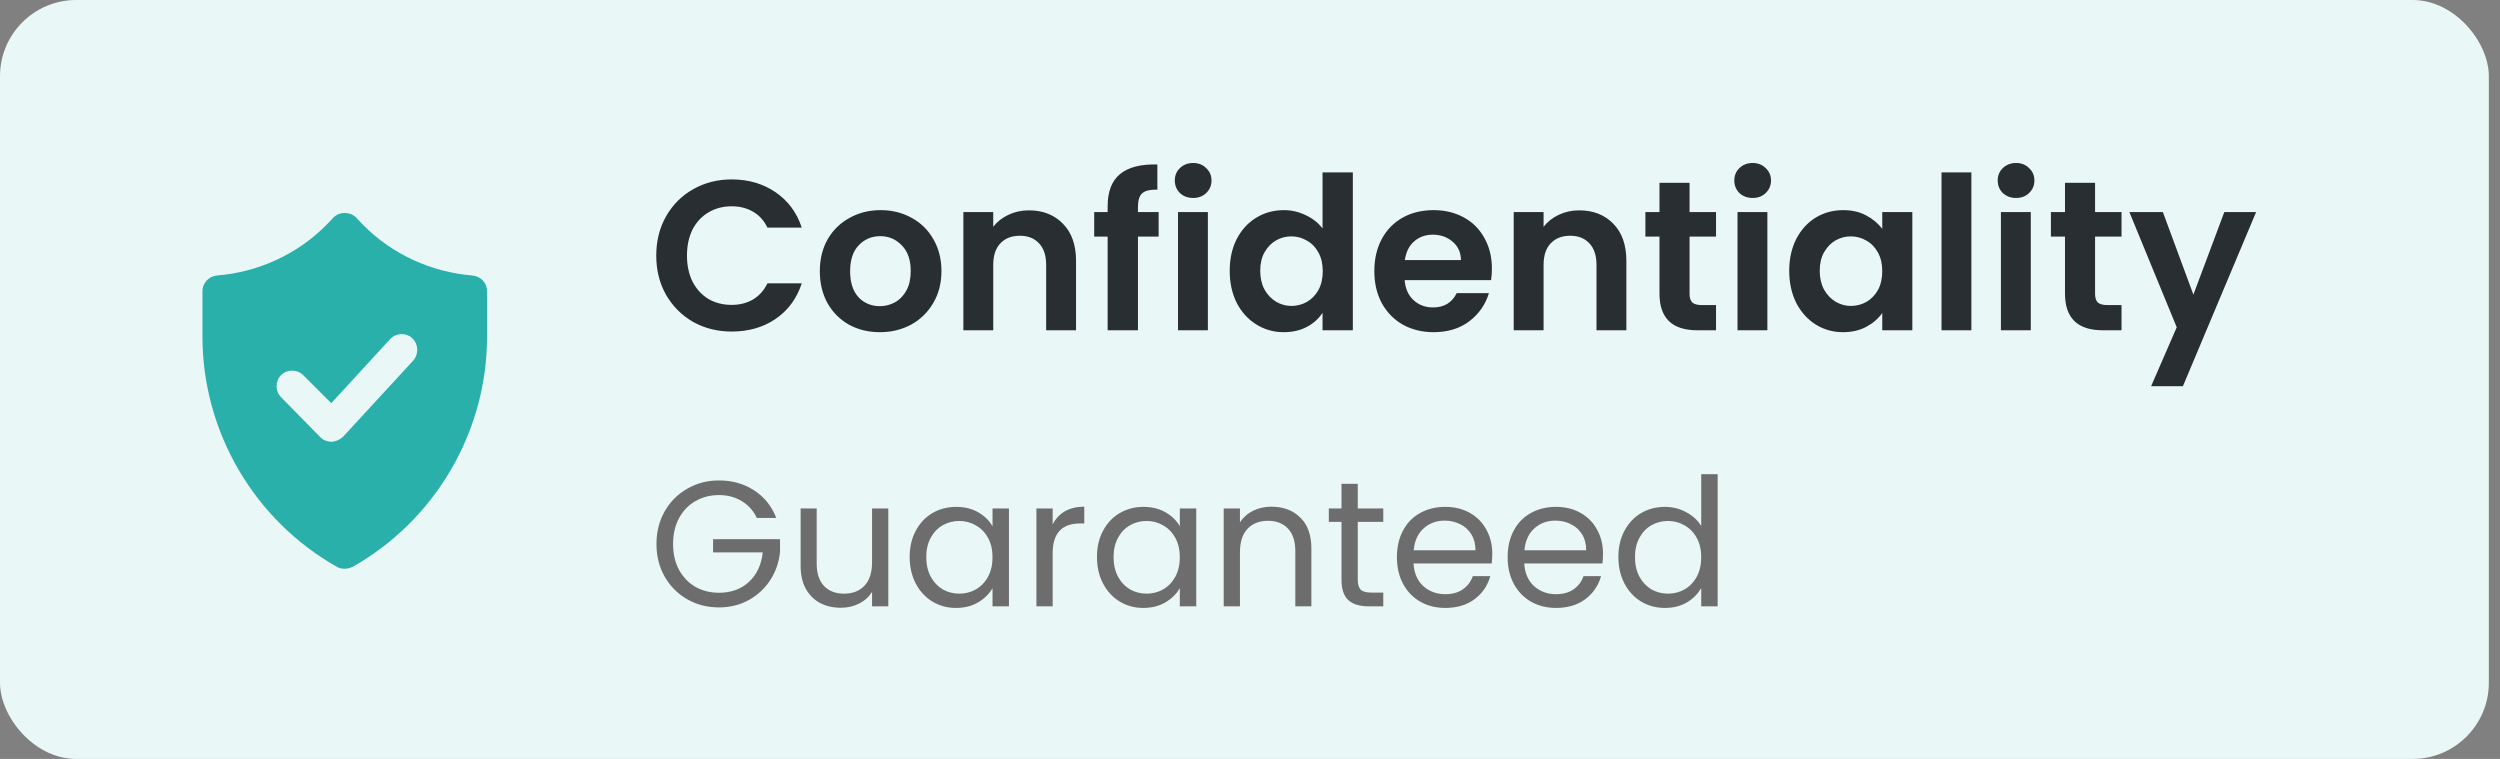
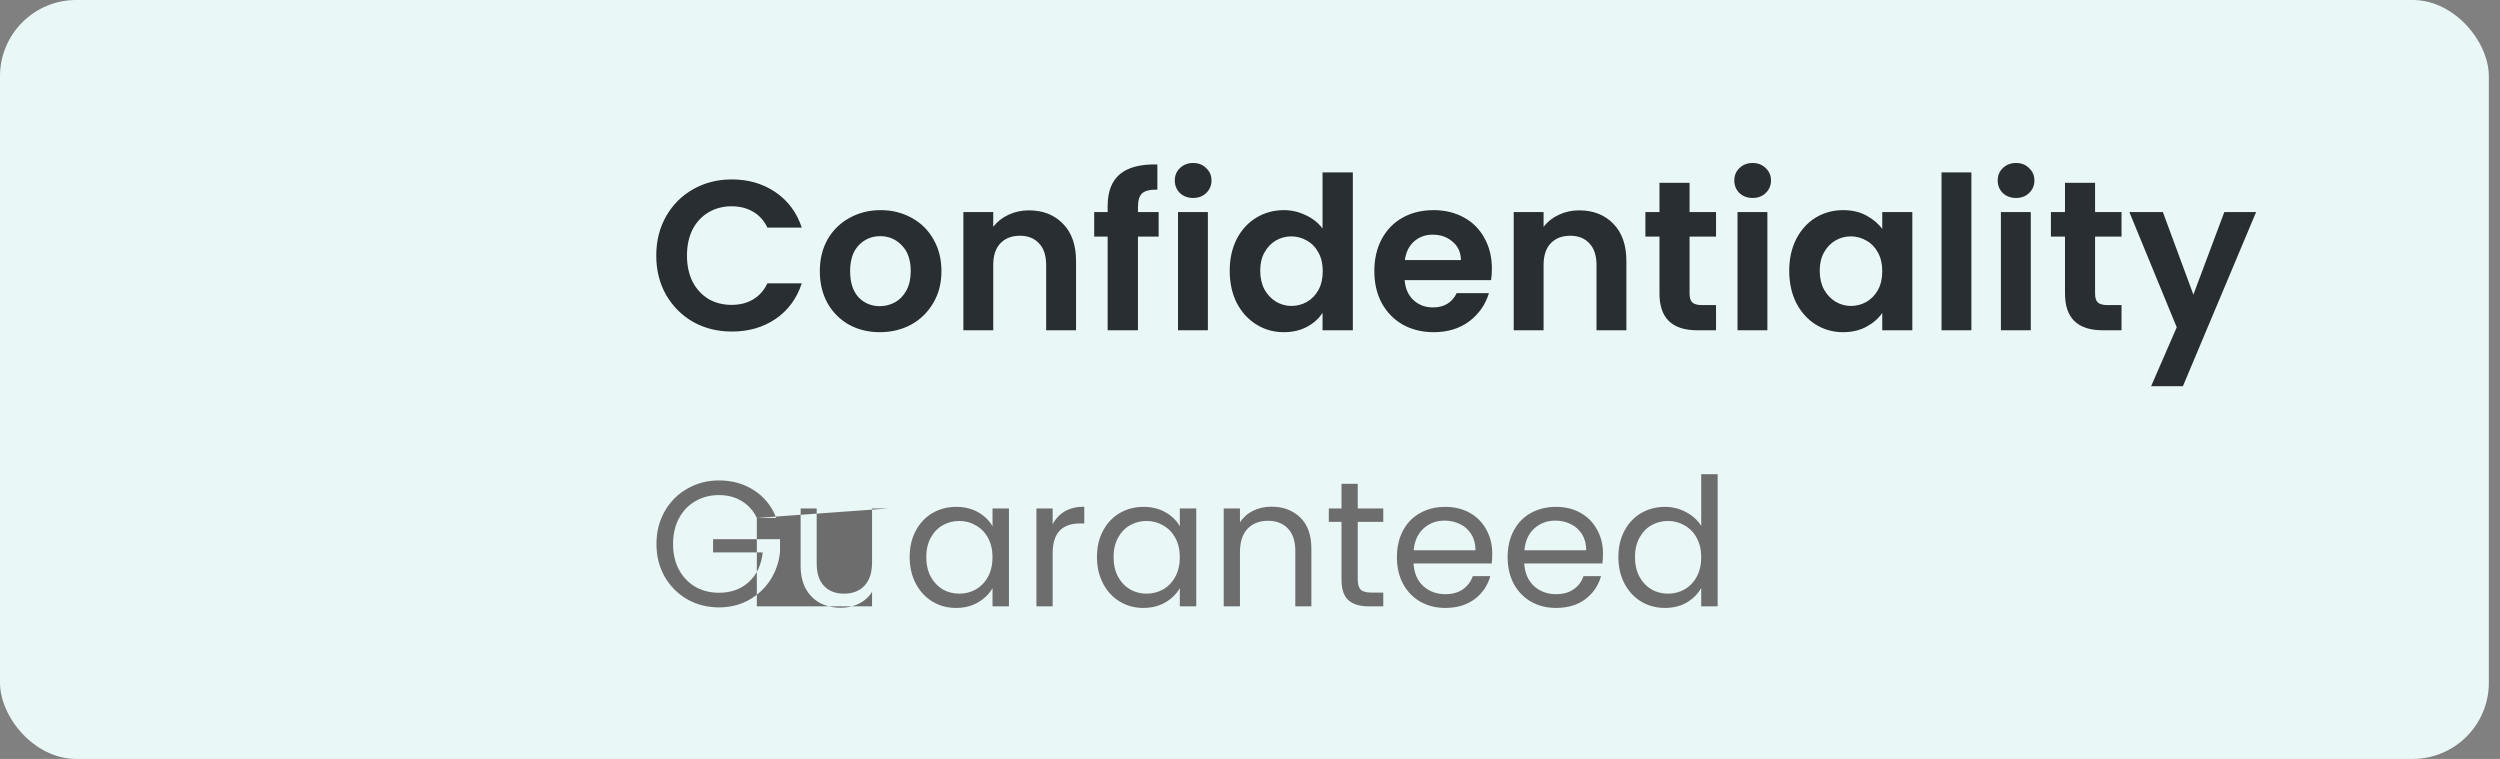
<svg xmlns="http://www.w3.org/2000/svg" width="224" height="68" viewBox="0 0 224 68" fill="none">
  <rect x="0" y="0" width="224" height="68" fill="#808080" stroke="none" />
  <rect width="223" height="68" rx="6.828" fill="#EAF7F7" />
-   <path d="M42.332 24.684C38.641 24.382 35.185 22.805 32.568 20.187L31.896 19.483C31.628 19.214 31.259 19.08 30.89 19.08C30.521 19.08 30.152 19.214 29.883 19.483L29.212 20.187C26.595 22.805 23.139 24.382 19.447 24.684C18.709 24.751 18.139 25.355 18.139 26.093V30.154C18.139 38.677 22.769 46.596 30.185 50.79C30.387 50.924 30.655 50.958 30.89 50.958C31.125 50.958 31.36 50.891 31.595 50.79C39.01 46.596 43.641 38.677 43.641 30.154V26.093C43.641 25.355 43.071 24.751 42.332 24.684ZM37.031 32.301L30.756 39.113C30.487 39.381 30.118 39.549 29.749 39.583H29.715C29.346 39.583 28.977 39.448 28.709 39.18L25.185 35.59C24.648 35.053 24.648 34.147 25.185 33.61C25.722 33.073 26.628 33.073 27.165 33.61L29.682 36.126L34.95 30.388C35.487 29.818 36.359 29.784 36.93 30.288C37.5 30.825 37.534 31.731 37.031 32.301Z" fill="#2AB0AB" />
  <path d="M58.8 22.9C58.8 21.587 59.093 20.415 59.679 19.382C60.279 18.337 61.088 17.528 62.108 16.954C63.14 16.368 64.294 16.075 65.568 16.075C67.059 16.075 68.366 16.457 69.488 17.222C70.609 17.987 71.393 19.045 71.839 20.396H68.761C68.455 19.758 68.022 19.28 67.461 18.962C66.913 18.643 66.276 18.484 65.549 18.484C64.772 18.484 64.077 18.669 63.465 19.038C62.866 19.395 62.394 19.905 62.05 20.568C61.719 21.23 61.553 22.008 61.553 22.9C61.553 23.78 61.719 24.557 62.05 25.233C62.394 25.896 62.866 26.412 63.465 26.782C64.077 27.138 64.772 27.317 65.549 27.317C66.276 27.317 66.913 27.157 67.461 26.839C68.022 26.507 68.455 26.023 68.761 25.386H71.839C71.393 26.75 70.609 27.814 69.488 28.579C68.379 29.331 67.072 29.707 65.568 29.707C64.294 29.707 63.14 29.42 62.108 28.846C61.088 28.26 60.279 27.451 59.679 26.418C59.093 25.386 58.8 24.213 58.8 22.9ZM78.829 29.764C77.809 29.764 76.891 29.541 76.076 29.095C75.26 28.636 74.616 27.992 74.145 27.164C73.686 26.335 73.456 25.379 73.456 24.296C73.456 23.213 73.692 22.257 74.164 21.428C74.648 20.6 75.305 19.962 76.133 19.516C76.962 19.057 77.886 18.828 78.905 18.828C79.925 18.828 80.849 19.057 81.678 19.516C82.506 19.962 83.156 20.6 83.628 21.428C84.112 22.257 84.354 23.213 84.354 24.296C84.354 25.379 84.106 26.335 83.609 27.164C83.124 27.992 82.462 28.636 81.62 29.095C80.792 29.541 79.861 29.764 78.829 29.764ZM78.829 27.431C79.313 27.431 79.766 27.317 80.186 27.087C80.62 26.845 80.964 26.488 81.219 26.017C81.474 25.545 81.601 24.971 81.601 24.296C81.601 23.289 81.334 22.518 80.798 21.983C80.275 21.434 79.632 21.16 78.867 21.16C78.102 21.16 77.459 21.434 76.936 21.983C76.426 22.518 76.171 23.289 76.171 24.296C76.171 25.303 76.42 26.08 76.917 26.628C77.427 27.164 78.064 27.431 78.829 27.431ZM92.187 18.847C93.449 18.847 94.469 19.248 95.246 20.052C96.024 20.842 96.413 21.951 96.413 23.378V29.592H93.736V23.741C93.736 22.9 93.526 22.257 93.105 21.811C92.684 21.352 92.111 21.122 91.384 21.122C90.645 21.122 90.059 21.352 89.625 21.811C89.205 22.257 88.994 22.9 88.994 23.741V29.592H86.318V19H88.994V20.319C89.351 19.86 89.804 19.503 90.352 19.248C90.913 18.981 91.525 18.847 92.187 18.847ZM103.814 21.199H101.96V29.592H99.245V21.199H98.04V19H99.245V18.465C99.245 17.165 99.615 16.209 100.354 15.597C101.093 14.985 102.208 14.698 103.7 14.736V16.992C103.05 16.98 102.597 17.088 102.342 17.317C102.087 17.547 101.96 17.961 101.96 18.56V19H103.814V21.199ZM106.906 17.738C106.435 17.738 106.04 17.591 105.721 17.298C105.415 16.992 105.262 16.616 105.262 16.17C105.262 15.724 105.415 15.355 105.721 15.061C106.04 14.755 106.435 14.603 106.906 14.603C107.378 14.603 107.767 14.755 108.073 15.061C108.391 15.355 108.551 15.724 108.551 16.17C108.551 16.616 108.391 16.992 108.073 17.298C107.767 17.591 107.378 17.738 106.906 17.738ZM108.226 19V29.592H105.549V19H108.226ZM110.182 24.258C110.182 23.187 110.392 22.238 110.813 21.409C111.246 20.581 111.833 19.943 112.572 19.497C113.311 19.051 114.133 18.828 115.038 18.828C115.726 18.828 116.383 18.981 117.007 19.287C117.632 19.58 118.129 19.975 118.499 20.472V15.444H121.214V29.592H118.499V28.024C118.167 28.547 117.702 28.967 117.103 29.286C116.504 29.605 115.809 29.764 115.019 29.764C114.127 29.764 113.311 29.535 112.572 29.076C111.833 28.617 111.246 27.973 110.813 27.145C110.392 26.303 110.182 25.341 110.182 24.258ZM118.518 24.296C118.518 23.646 118.39 23.091 118.135 22.633C117.881 22.161 117.536 21.804 117.103 21.562C116.67 21.307 116.204 21.18 115.707 21.18C115.21 21.18 114.751 21.301 114.331 21.543C113.91 21.785 113.566 22.142 113.298 22.613C113.043 23.072 112.916 23.62 112.916 24.258C112.916 24.895 113.043 25.456 113.298 25.94C113.566 26.412 113.91 26.775 114.331 27.03C114.764 27.285 115.223 27.412 115.707 27.412C116.204 27.412 116.67 27.291 117.103 27.049C117.536 26.794 117.881 26.437 118.135 25.979C118.39 25.507 118.518 24.946 118.518 24.296ZM133.674 24.067C133.674 24.449 133.649 24.793 133.598 25.099H125.855C125.918 25.864 126.186 26.463 126.658 26.896C127.129 27.329 127.709 27.546 128.397 27.546C129.392 27.546 130.099 27.119 130.52 26.265H133.407C133.101 27.285 132.514 28.126 131.648 28.789C130.781 29.439 129.717 29.764 128.455 29.764C127.435 29.764 126.517 29.541 125.702 29.095C124.899 28.636 124.268 27.992 123.809 27.164C123.363 26.335 123.14 25.379 123.14 24.296C123.14 23.2 123.363 22.238 123.809 21.409C124.255 20.581 124.879 19.943 125.682 19.497C126.485 19.051 127.41 18.828 128.455 18.828C129.462 18.828 130.36 19.045 131.151 19.478C131.954 19.911 132.572 20.529 133.005 21.332C133.451 22.123 133.674 23.034 133.674 24.067ZM130.902 23.302C130.889 22.613 130.641 22.065 130.156 21.657C129.672 21.237 129.079 21.027 128.378 21.027C127.715 21.027 127.155 21.23 126.696 21.638C126.25 22.034 125.976 22.588 125.874 23.302H130.902ZM141.498 18.847C142.759 18.847 143.779 19.248 144.557 20.052C145.334 20.842 145.723 21.951 145.723 23.378V29.592H143.046V23.741C143.046 22.9 142.836 22.257 142.415 21.811C141.995 21.352 141.421 21.122 140.695 21.122C139.955 21.122 139.369 21.352 138.936 21.811C138.515 22.257 138.305 22.9 138.305 23.741V29.592H135.628V19H138.305V20.319C138.662 19.86 139.114 19.503 139.662 19.248C140.223 18.981 140.835 18.847 141.498 18.847ZM151.385 21.199V26.323C151.385 26.68 151.468 26.941 151.633 27.107C151.812 27.259 152.105 27.336 152.513 27.336H153.756V29.592H152.073C149.817 29.592 148.689 28.496 148.689 26.303V21.199H147.427V19H148.689V16.381H151.385V19H153.756V21.199H151.385ZM157.038 17.738C156.567 17.738 156.171 17.591 155.853 17.298C155.547 16.992 155.394 16.616 155.394 16.17C155.394 15.724 155.547 15.355 155.853 15.061C156.171 14.755 156.567 14.603 157.038 14.603C157.51 14.603 157.899 14.755 158.204 15.061C158.523 15.355 158.682 15.724 158.682 16.17C158.682 16.616 158.523 16.992 158.204 17.298C157.899 17.591 157.51 17.738 157.038 17.738ZM158.357 19V29.592H155.681V19H158.357ZM160.314 24.258C160.314 23.187 160.524 22.238 160.945 21.409C161.378 20.581 161.958 19.943 162.684 19.497C163.424 19.051 164.246 18.828 165.151 18.828C165.941 18.828 166.629 18.987 167.216 19.306C167.815 19.625 168.293 20.026 168.65 20.51V19H171.345V29.592H168.65V28.043C168.306 28.54 167.828 28.955 167.216 29.286C166.617 29.605 165.922 29.764 165.132 29.764C164.239 29.764 163.424 29.535 162.684 29.076C161.958 28.617 161.378 27.973 160.945 27.145C160.524 26.303 160.314 25.341 160.314 24.258ZM168.65 24.296C168.65 23.646 168.522 23.091 168.267 22.633C168.012 22.161 167.668 21.804 167.235 21.562C166.801 21.307 166.336 21.18 165.839 21.18C165.342 21.18 164.883 21.301 164.463 21.543C164.042 21.785 163.698 22.142 163.43 22.613C163.175 23.072 163.048 23.62 163.048 24.258C163.048 24.895 163.175 25.456 163.43 25.94C163.698 26.412 164.042 26.775 164.463 27.03C164.896 27.285 165.355 27.412 165.839 27.412C166.336 27.412 166.801 27.291 167.235 27.049C167.668 26.794 168.012 26.437 168.267 25.979C168.522 25.507 168.65 24.946 168.65 24.296ZM176.636 15.444V29.592H173.96V15.444H176.636ZM180.638 17.738C180.167 17.738 179.772 17.591 179.453 17.298C179.147 16.992 178.994 16.616 178.994 16.17C178.994 15.724 179.147 15.355 179.453 15.061C179.772 14.755 180.167 14.603 180.638 14.603C181.11 14.603 181.499 14.755 181.805 15.061C182.123 15.355 182.283 15.724 182.283 16.17C182.283 16.616 182.123 16.992 181.805 17.298C181.499 17.591 181.11 17.738 180.638 17.738ZM181.958 19V29.592H179.281V19H181.958ZM187.719 21.199V26.323C187.719 26.68 187.801 26.941 187.967 27.107C188.146 27.259 188.439 27.336 188.847 27.336H190.089V29.592H188.407C186.151 29.592 185.023 28.496 185.023 26.303V21.199H183.761V19H185.023V16.381H187.719V19H190.089V21.199H187.719ZM202.148 19L195.59 34.601H192.741L195.035 29.324L190.791 19H193.793L196.527 26.399L199.299 19H202.148Z" fill="#292E33" />
-   <path d="M67.811 46.407C67.501 45.756 67.053 45.255 66.467 44.903C65.88 44.54 65.198 44.359 64.419 44.359C63.64 44.359 62.936 44.54 62.307 44.903C61.688 45.255 61.197 45.767 60.835 46.439C60.483 47.1 60.307 47.868 60.307 48.743C60.307 49.618 60.483 50.386 60.835 51.047C61.197 51.708 61.688 52.22 62.307 52.583C62.936 52.935 63.64 53.111 64.419 53.111C65.507 53.111 66.403 52.786 67.107 52.135C67.811 51.484 68.222 50.604 68.339 49.495H63.891V48.311H69.891V49.431C69.805 50.348 69.517 51.191 69.027 51.959C68.536 52.716 67.891 53.319 67.091 53.767C66.291 54.204 65.4 54.423 64.419 54.423C63.384 54.423 62.44 54.183 61.587 53.703C60.733 53.212 60.056 52.535 59.555 51.671C59.064 50.807 58.819 49.831 58.819 48.743C58.819 47.655 59.064 46.679 59.555 45.815C60.056 44.94 60.733 44.263 61.587 43.783C62.44 43.292 63.384 43.047 64.419 43.047C65.603 43.047 66.648 43.34 67.555 43.927C68.472 44.514 69.139 45.34 69.555 46.407H67.811ZM79.592 45.559V54.327H78.136V53.031C77.859 53.479 77.469 53.831 76.968 54.087C76.477 54.332 75.933 54.455 75.336 54.455C74.653 54.455 74.04 54.316 73.496 54.039C72.952 53.751 72.52 53.324 72.2 52.759C71.891 52.194 71.736 51.506 71.736 50.695V45.559H73.176V50.503C73.176 51.367 73.395 52.034 73.832 52.503C74.269 52.962 74.867 53.191 75.624 53.191C76.403 53.191 77.016 52.951 77.464 52.471C77.912 51.991 78.136 51.292 78.136 50.375V45.559H79.592ZM81.506 49.911C81.506 49.015 81.688 48.231 82.05 47.559C82.413 46.876 82.909 46.348 83.538 45.975C84.178 45.602 84.888 45.415 85.666 45.415C86.434 45.415 87.101 45.58 87.666 45.911C88.232 46.242 88.653 46.658 88.93 47.159V45.559H90.402V54.327H88.93V52.695C88.642 53.207 88.21 53.634 87.634 53.975C87.069 54.306 86.408 54.471 85.65 54.471C84.872 54.471 84.168 54.279 83.538 53.895C82.909 53.511 82.413 52.972 82.05 52.279C81.688 51.586 81.506 50.796 81.506 49.911ZM88.93 49.927C88.93 49.266 88.797 48.69 88.53 48.199C88.264 47.708 87.901 47.335 87.442 47.079C86.994 46.812 86.498 46.679 85.954 46.679C85.41 46.679 84.914 46.807 84.466 47.063C84.018 47.319 83.661 47.692 83.394 48.183C83.128 48.674 82.994 49.25 82.994 49.911C82.994 50.583 83.128 51.17 83.394 51.671C83.661 52.162 84.018 52.54 84.466 52.807C84.914 53.063 85.41 53.191 85.954 53.191C86.498 53.191 86.994 53.063 87.442 52.807C87.901 52.54 88.264 52.162 88.53 51.671C88.797 51.17 88.93 50.588 88.93 49.927ZM94.319 46.983C94.575 46.482 94.938 46.092 95.407 45.815C95.887 45.538 96.468 45.399 97.151 45.399V46.903H96.767C95.135 46.903 94.319 47.788 94.319 49.559V54.327H92.863V45.559H94.319V46.983ZM98.288 49.911C98.288 49.015 98.469 48.231 98.832 47.559C99.194 46.876 99.69 46.348 100.32 45.975C100.96 45.602 101.669 45.415 102.448 45.415C103.216 45.415 103.882 45.58 104.448 45.911C105.013 46.242 105.434 46.658 105.712 47.159V45.559H107.184V54.327H105.712V52.695C105.424 53.207 104.992 53.634 104.416 53.975C103.85 54.306 103.189 54.471 102.432 54.471C101.653 54.471 100.949 54.279 100.32 53.895C99.69 53.511 99.194 52.972 98.832 52.279C98.469 51.586 98.288 50.796 98.288 49.911ZM105.712 49.927C105.712 49.266 105.578 48.69 105.312 48.199C105.045 47.708 104.682 47.335 104.224 47.079C103.776 46.812 103.28 46.679 102.736 46.679C102.192 46.679 101.696 46.807 101.248 47.063C100.8 47.319 100.442 47.692 100.176 48.183C99.909 48.674 99.776 49.25 99.776 49.911C99.776 50.583 99.909 51.17 100.176 51.671C100.442 52.162 100.8 52.54 101.248 52.807C101.696 53.063 102.192 53.191 102.736 53.191C103.28 53.191 103.776 53.063 104.224 52.807C104.682 52.54 105.045 52.162 105.312 51.671C105.578 51.17 105.712 50.588 105.712 49.927ZM113.916 45.399C114.983 45.399 115.847 45.724 116.508 46.375C117.169 47.015 117.5 47.943 117.5 49.159V54.327H116.06V49.367C116.06 48.492 115.841 47.826 115.404 47.367C114.967 46.898 114.369 46.663 113.612 46.663C112.844 46.663 112.231 46.903 111.772 47.383C111.324 47.863 111.1 48.562 111.1 49.479V54.327H109.644V45.559H111.1V46.807C111.388 46.359 111.777 46.012 112.268 45.767C112.769 45.522 113.319 45.399 113.916 45.399ZM121.654 46.759V51.927C121.654 52.354 121.745 52.658 121.926 52.839C122.108 53.01 122.422 53.095 122.87 53.095H123.942V54.327H122.63C121.82 54.327 121.212 54.14 120.806 53.767C120.401 53.394 120.198 52.78 120.198 51.927V46.759H119.062V45.559H120.198V43.351H121.654V45.559H123.942V46.759H121.654ZM133.707 49.607C133.707 49.884 133.691 50.178 133.659 50.487H126.651C126.704 51.351 126.997 52.028 127.531 52.519C128.075 52.999 128.731 53.239 129.499 53.239C130.128 53.239 130.651 53.095 131.067 52.807C131.493 52.508 131.792 52.114 131.963 51.623H133.531C133.296 52.466 132.827 53.154 132.123 53.687C131.419 54.21 130.544 54.471 129.499 54.471C128.667 54.471 127.92 54.284 127.259 53.911C126.608 53.538 126.096 53.01 125.723 52.327C125.349 51.634 125.163 50.834 125.163 49.927C125.163 49.02 125.344 48.226 125.707 47.543C126.069 46.86 126.576 46.338 127.227 45.975C127.888 45.602 128.645 45.415 129.499 45.415C130.331 45.415 131.067 45.596 131.707 45.959C132.347 46.322 132.837 46.823 133.179 47.463C133.531 48.092 133.707 48.807 133.707 49.607ZM132.203 49.303C132.203 48.748 132.08 48.274 131.835 47.879C131.589 47.474 131.253 47.17 130.827 46.967C130.411 46.754 129.947 46.647 129.435 46.647C128.699 46.647 128.069 46.882 127.547 47.351C127.035 47.82 126.741 48.471 126.667 49.303H132.203ZM143.628 49.607C143.628 49.884 143.612 50.178 143.58 50.487H136.572C136.626 51.351 136.919 52.028 137.452 52.519C137.996 52.999 138.652 53.239 139.42 53.239C140.05 53.239 140.572 53.095 140.988 52.807C141.415 52.508 141.714 52.114 141.884 51.623H143.452C143.218 52.466 142.748 53.154 142.044 53.687C141.34 54.21 140.466 54.471 139.42 54.471C138.588 54.471 137.842 54.284 137.18 53.911C136.53 53.538 136.018 53.01 135.644 52.327C135.271 51.634 135.084 50.834 135.084 49.927C135.084 49.02 135.266 48.226 135.628 47.543C135.991 46.86 136.498 46.338 137.148 45.975C137.81 45.602 138.567 45.415 139.42 45.415C140.252 45.415 140.988 45.596 141.628 45.959C142.268 46.322 142.759 46.823 143.1 47.463C143.452 48.092 143.628 48.807 143.628 49.607ZM142.124 49.303C142.124 48.748 142.002 48.274 141.756 47.879C141.511 47.474 141.175 47.17 140.748 46.967C140.332 46.754 139.868 46.647 139.356 46.647C138.62 46.647 137.991 46.882 137.468 47.351C136.956 47.82 136.663 48.471 136.588 49.303H142.124ZM145.006 49.911C145.006 49.015 145.188 48.231 145.55 47.559C145.913 46.876 146.409 46.348 147.038 45.975C147.678 45.602 148.393 45.415 149.182 45.415C149.865 45.415 150.5 45.575 151.086 45.895C151.673 46.204 152.121 46.615 152.43 47.127V42.487H153.902V54.327H152.43V52.679C152.142 53.202 151.716 53.634 151.15 53.975C150.585 54.306 149.924 54.471 149.166 54.471C148.388 54.471 147.678 54.279 147.038 53.895C146.409 53.511 145.913 52.972 145.55 52.279C145.188 51.586 145.006 50.796 145.006 49.911ZM152.43 49.927C152.43 49.266 152.297 48.69 152.03 48.199C151.764 47.708 151.401 47.335 150.942 47.079C150.494 46.812 149.998 46.679 149.454 46.679C148.91 46.679 148.414 46.807 147.966 47.063C147.518 47.319 147.161 47.692 146.894 48.183C146.628 48.674 146.494 49.25 146.494 49.911C146.494 50.583 146.628 51.17 146.894 51.671C147.161 52.162 147.518 52.54 147.966 52.807C148.414 53.063 148.91 53.191 149.454 53.191C149.998 53.191 150.494 53.063 150.942 52.807C151.401 52.54 151.764 52.162 152.03 51.671C152.297 51.17 152.43 50.588 152.43 49.927Z" fill="#6D6D6D" />
+   <path d="M67.811 46.407C67.501 45.756 67.053 45.255 66.467 44.903C65.88 44.54 65.198 44.359 64.419 44.359C63.64 44.359 62.936 44.54 62.307 44.903C61.688 45.255 61.197 45.767 60.835 46.439C60.483 47.1 60.307 47.868 60.307 48.743C60.307 49.618 60.483 50.386 60.835 51.047C61.197 51.708 61.688 52.22 62.307 52.583C62.936 52.935 63.64 53.111 64.419 53.111C65.507 53.111 66.403 52.786 67.107 52.135C67.811 51.484 68.222 50.604 68.339 49.495H63.891V48.311H69.891V49.431C69.805 50.348 69.517 51.191 69.027 51.959C68.536 52.716 67.891 53.319 67.091 53.767C66.291 54.204 65.4 54.423 64.419 54.423C63.384 54.423 62.44 54.183 61.587 53.703C60.733 53.212 60.056 52.535 59.555 51.671C59.064 50.807 58.819 49.831 58.819 48.743C58.819 47.655 59.064 46.679 59.555 45.815C60.056 44.94 60.733 44.263 61.587 43.783C62.44 43.292 63.384 43.047 64.419 43.047C65.603 43.047 66.648 43.34 67.555 43.927C68.472 44.514 69.139 45.34 69.555 46.407H67.811ZV54.327H78.136V53.031C77.859 53.479 77.469 53.831 76.968 54.087C76.477 54.332 75.933 54.455 75.336 54.455C74.653 54.455 74.04 54.316 73.496 54.039C72.952 53.751 72.52 53.324 72.2 52.759C71.891 52.194 71.736 51.506 71.736 50.695V45.559H73.176V50.503C73.176 51.367 73.395 52.034 73.832 52.503C74.269 52.962 74.867 53.191 75.624 53.191C76.403 53.191 77.016 52.951 77.464 52.471C77.912 51.991 78.136 51.292 78.136 50.375V45.559H79.592ZM81.506 49.911C81.506 49.015 81.688 48.231 82.05 47.559C82.413 46.876 82.909 46.348 83.538 45.975C84.178 45.602 84.888 45.415 85.666 45.415C86.434 45.415 87.101 45.58 87.666 45.911C88.232 46.242 88.653 46.658 88.93 47.159V45.559H90.402V54.327H88.93V52.695C88.642 53.207 88.21 53.634 87.634 53.975C87.069 54.306 86.408 54.471 85.65 54.471C84.872 54.471 84.168 54.279 83.538 53.895C82.909 53.511 82.413 52.972 82.05 52.279C81.688 51.586 81.506 50.796 81.506 49.911ZM88.93 49.927C88.93 49.266 88.797 48.69 88.53 48.199C88.264 47.708 87.901 47.335 87.442 47.079C86.994 46.812 86.498 46.679 85.954 46.679C85.41 46.679 84.914 46.807 84.466 47.063C84.018 47.319 83.661 47.692 83.394 48.183C83.128 48.674 82.994 49.25 82.994 49.911C82.994 50.583 83.128 51.17 83.394 51.671C83.661 52.162 84.018 52.54 84.466 52.807C84.914 53.063 85.41 53.191 85.954 53.191C86.498 53.191 86.994 53.063 87.442 52.807C87.901 52.54 88.264 52.162 88.53 51.671C88.797 51.17 88.93 50.588 88.93 49.927ZM94.319 46.983C94.575 46.482 94.938 46.092 95.407 45.815C95.887 45.538 96.468 45.399 97.151 45.399V46.903H96.767C95.135 46.903 94.319 47.788 94.319 49.559V54.327H92.863V45.559H94.319V46.983ZM98.288 49.911C98.288 49.015 98.469 48.231 98.832 47.559C99.194 46.876 99.69 46.348 100.32 45.975C100.96 45.602 101.669 45.415 102.448 45.415C103.216 45.415 103.882 45.58 104.448 45.911C105.013 46.242 105.434 46.658 105.712 47.159V45.559H107.184V54.327H105.712V52.695C105.424 53.207 104.992 53.634 104.416 53.975C103.85 54.306 103.189 54.471 102.432 54.471C101.653 54.471 100.949 54.279 100.32 53.895C99.69 53.511 99.194 52.972 98.832 52.279C98.469 51.586 98.288 50.796 98.288 49.911ZM105.712 49.927C105.712 49.266 105.578 48.69 105.312 48.199C105.045 47.708 104.682 47.335 104.224 47.079C103.776 46.812 103.28 46.679 102.736 46.679C102.192 46.679 101.696 46.807 101.248 47.063C100.8 47.319 100.442 47.692 100.176 48.183C99.909 48.674 99.776 49.25 99.776 49.911C99.776 50.583 99.909 51.17 100.176 51.671C100.442 52.162 100.8 52.54 101.248 52.807C101.696 53.063 102.192 53.191 102.736 53.191C103.28 53.191 103.776 53.063 104.224 52.807C104.682 52.54 105.045 52.162 105.312 51.671C105.578 51.17 105.712 50.588 105.712 49.927ZM113.916 45.399C114.983 45.399 115.847 45.724 116.508 46.375C117.169 47.015 117.5 47.943 117.5 49.159V54.327H116.06V49.367C116.06 48.492 115.841 47.826 115.404 47.367C114.967 46.898 114.369 46.663 113.612 46.663C112.844 46.663 112.231 46.903 111.772 47.383C111.324 47.863 111.1 48.562 111.1 49.479V54.327H109.644V45.559H111.1V46.807C111.388 46.359 111.777 46.012 112.268 45.767C112.769 45.522 113.319 45.399 113.916 45.399ZM121.654 46.759V51.927C121.654 52.354 121.745 52.658 121.926 52.839C122.108 53.01 122.422 53.095 122.87 53.095H123.942V54.327H122.63C121.82 54.327 121.212 54.14 120.806 53.767C120.401 53.394 120.198 52.78 120.198 51.927V46.759H119.062V45.559H120.198V43.351H121.654V45.559H123.942V46.759H121.654ZM133.707 49.607C133.707 49.884 133.691 50.178 133.659 50.487H126.651C126.704 51.351 126.997 52.028 127.531 52.519C128.075 52.999 128.731 53.239 129.499 53.239C130.128 53.239 130.651 53.095 131.067 52.807C131.493 52.508 131.792 52.114 131.963 51.623H133.531C133.296 52.466 132.827 53.154 132.123 53.687C131.419 54.21 130.544 54.471 129.499 54.471C128.667 54.471 127.92 54.284 127.259 53.911C126.608 53.538 126.096 53.01 125.723 52.327C125.349 51.634 125.163 50.834 125.163 49.927C125.163 49.02 125.344 48.226 125.707 47.543C126.069 46.86 126.576 46.338 127.227 45.975C127.888 45.602 128.645 45.415 129.499 45.415C130.331 45.415 131.067 45.596 131.707 45.959C132.347 46.322 132.837 46.823 133.179 47.463C133.531 48.092 133.707 48.807 133.707 49.607ZM132.203 49.303C132.203 48.748 132.08 48.274 131.835 47.879C131.589 47.474 131.253 47.17 130.827 46.967C130.411 46.754 129.947 46.647 129.435 46.647C128.699 46.647 128.069 46.882 127.547 47.351C127.035 47.82 126.741 48.471 126.667 49.303H132.203ZM143.628 49.607C143.628 49.884 143.612 50.178 143.58 50.487H136.572C136.626 51.351 136.919 52.028 137.452 52.519C137.996 52.999 138.652 53.239 139.42 53.239C140.05 53.239 140.572 53.095 140.988 52.807C141.415 52.508 141.714 52.114 141.884 51.623H143.452C143.218 52.466 142.748 53.154 142.044 53.687C141.34 54.21 140.466 54.471 139.42 54.471C138.588 54.471 137.842 54.284 137.18 53.911C136.53 53.538 136.018 53.01 135.644 52.327C135.271 51.634 135.084 50.834 135.084 49.927C135.084 49.02 135.266 48.226 135.628 47.543C135.991 46.86 136.498 46.338 137.148 45.975C137.81 45.602 138.567 45.415 139.42 45.415C140.252 45.415 140.988 45.596 141.628 45.959C142.268 46.322 142.759 46.823 143.1 47.463C143.452 48.092 143.628 48.807 143.628 49.607ZM142.124 49.303C142.124 48.748 142.002 48.274 141.756 47.879C141.511 47.474 141.175 47.17 140.748 46.967C140.332 46.754 139.868 46.647 139.356 46.647C138.62 46.647 137.991 46.882 137.468 47.351C136.956 47.82 136.663 48.471 136.588 49.303H142.124ZM145.006 49.911C145.006 49.015 145.188 48.231 145.55 47.559C145.913 46.876 146.409 46.348 147.038 45.975C147.678 45.602 148.393 45.415 149.182 45.415C149.865 45.415 150.5 45.575 151.086 45.895C151.673 46.204 152.121 46.615 152.43 47.127V42.487H153.902V54.327H152.43V52.679C152.142 53.202 151.716 53.634 151.15 53.975C150.585 54.306 149.924 54.471 149.166 54.471C148.388 54.471 147.678 54.279 147.038 53.895C146.409 53.511 145.913 52.972 145.55 52.279C145.188 51.586 145.006 50.796 145.006 49.911ZM152.43 49.927C152.43 49.266 152.297 48.69 152.03 48.199C151.764 47.708 151.401 47.335 150.942 47.079C150.494 46.812 149.998 46.679 149.454 46.679C148.91 46.679 148.414 46.807 147.966 47.063C147.518 47.319 147.161 47.692 146.894 48.183C146.628 48.674 146.494 49.25 146.494 49.911C146.494 50.583 146.628 51.17 146.894 51.671C147.161 52.162 147.518 52.54 147.966 52.807C148.414 53.063 148.91 53.191 149.454 53.191C149.998 53.191 150.494 53.063 150.942 52.807C151.401 52.54 151.764 52.162 152.03 51.671C152.297 51.17 152.43 50.588 152.43 49.927Z" fill="#6D6D6D" />
</svg>